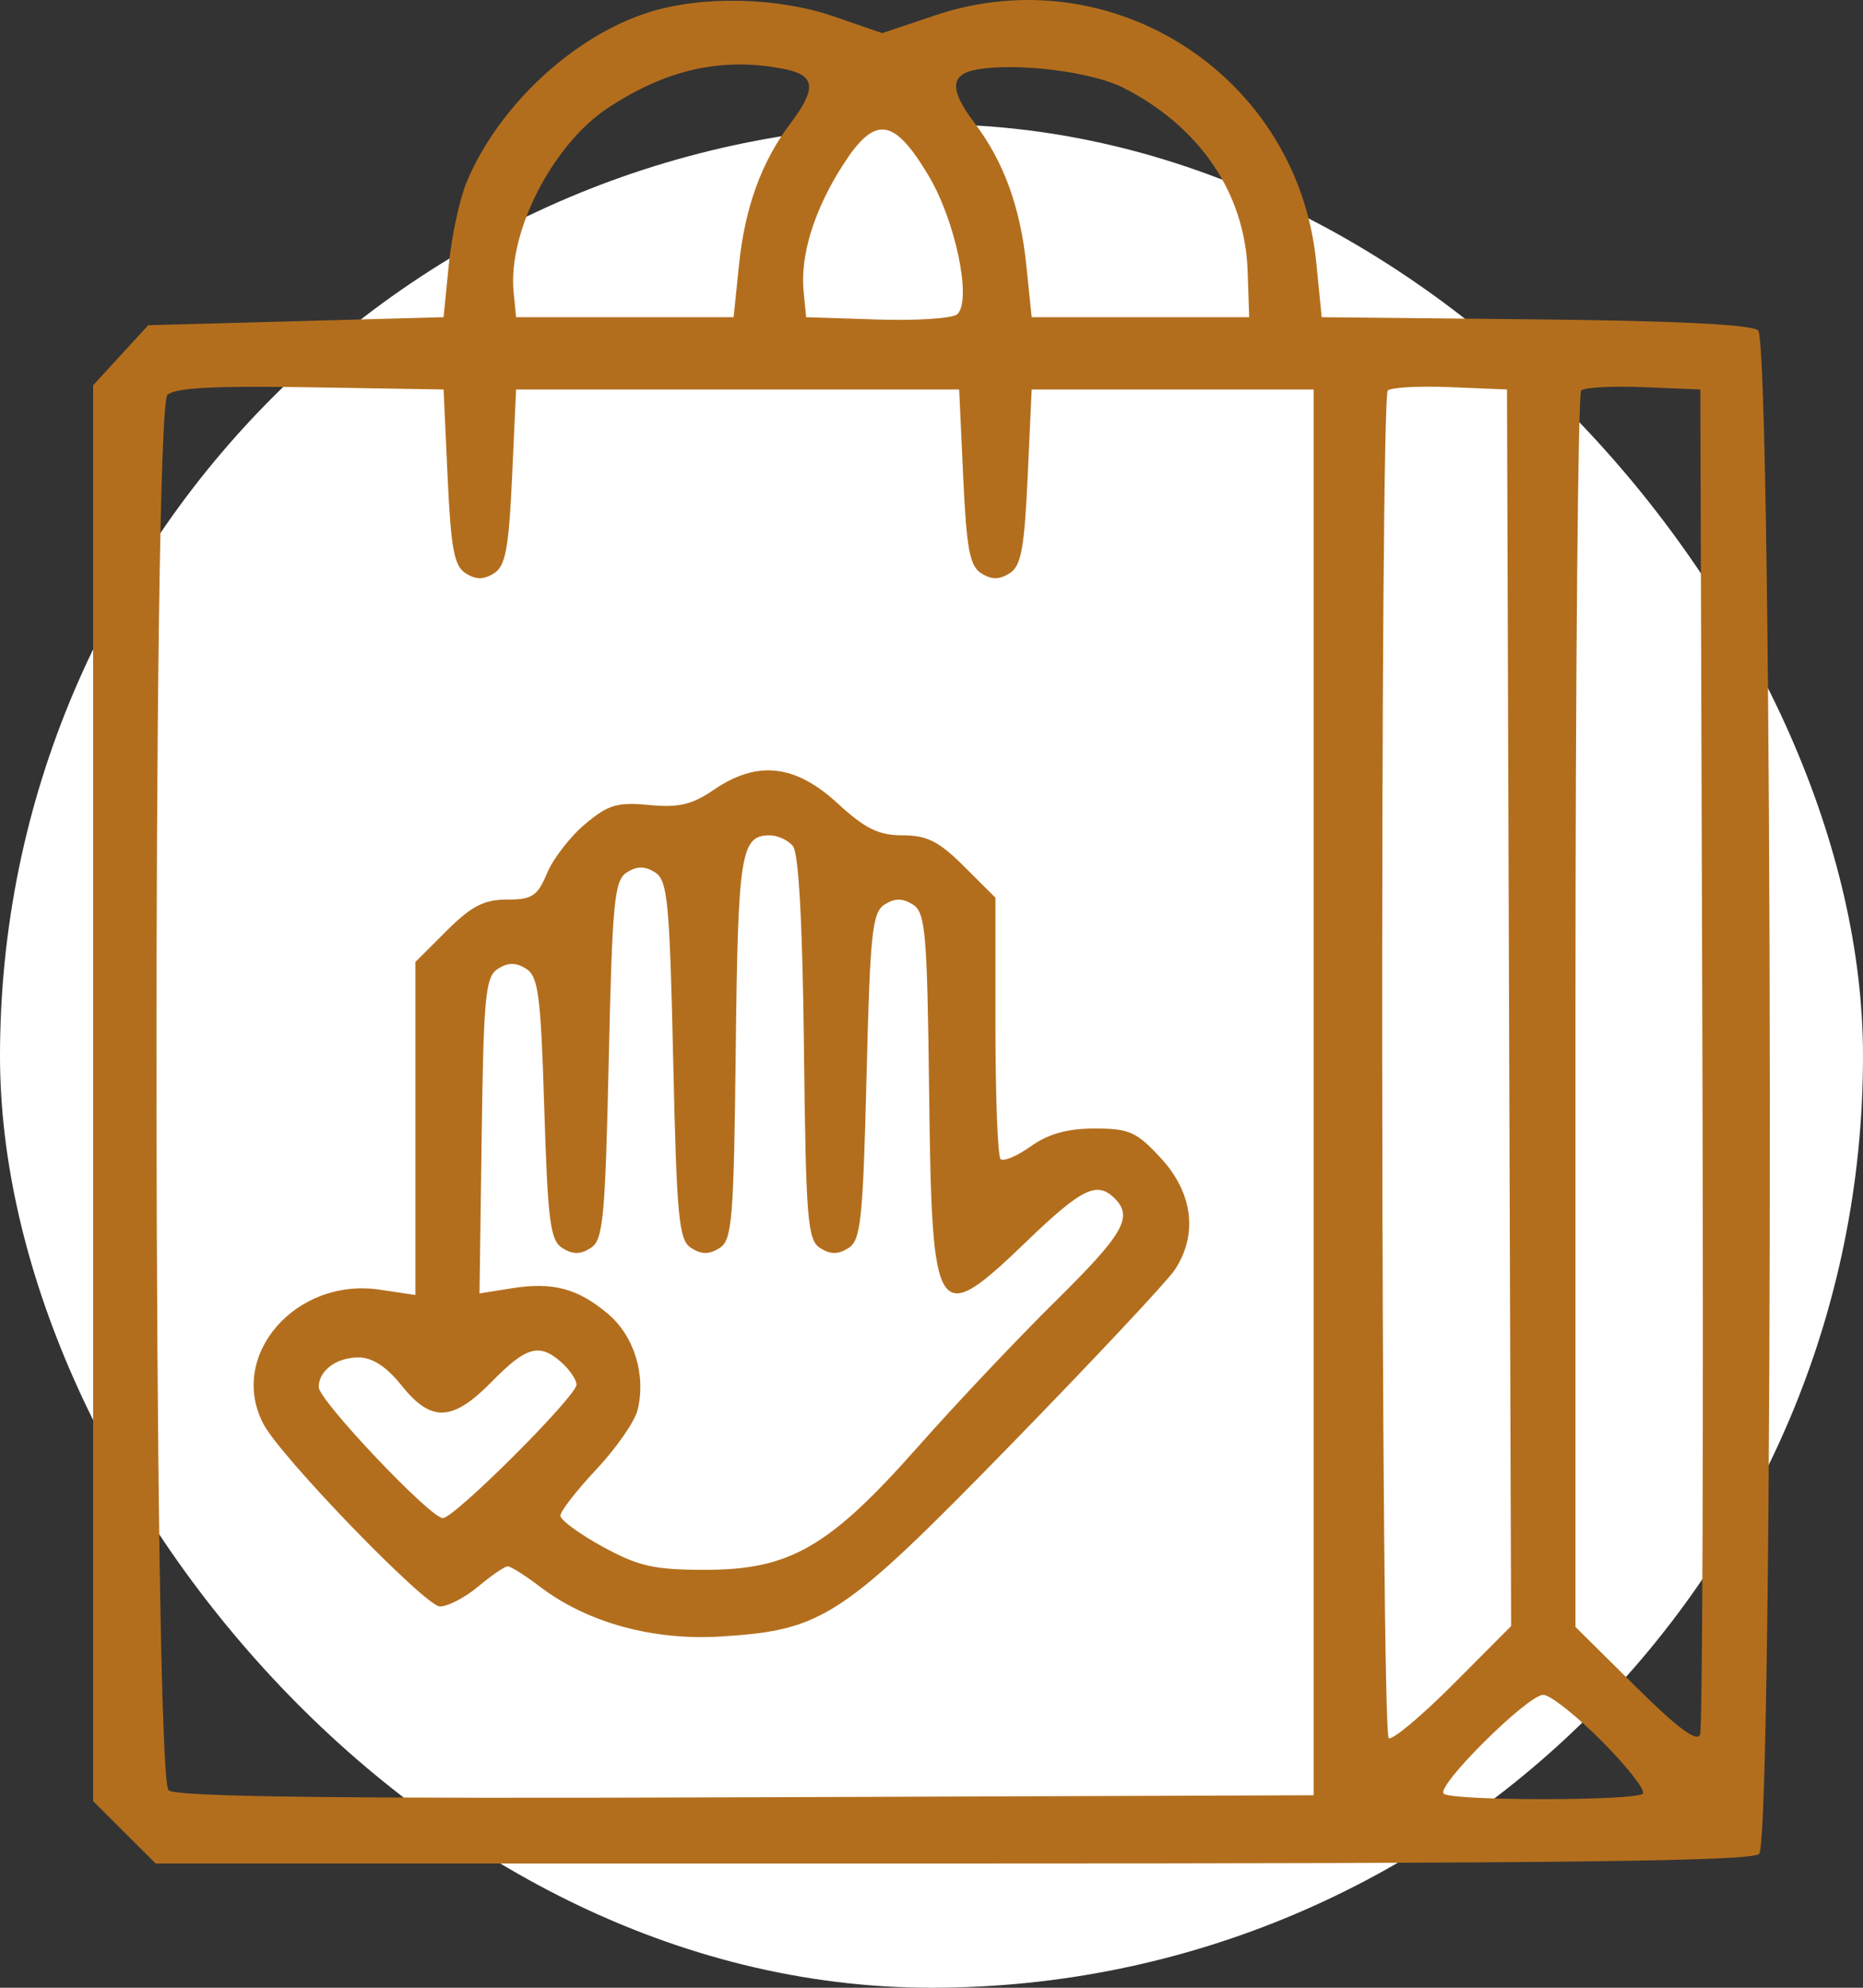
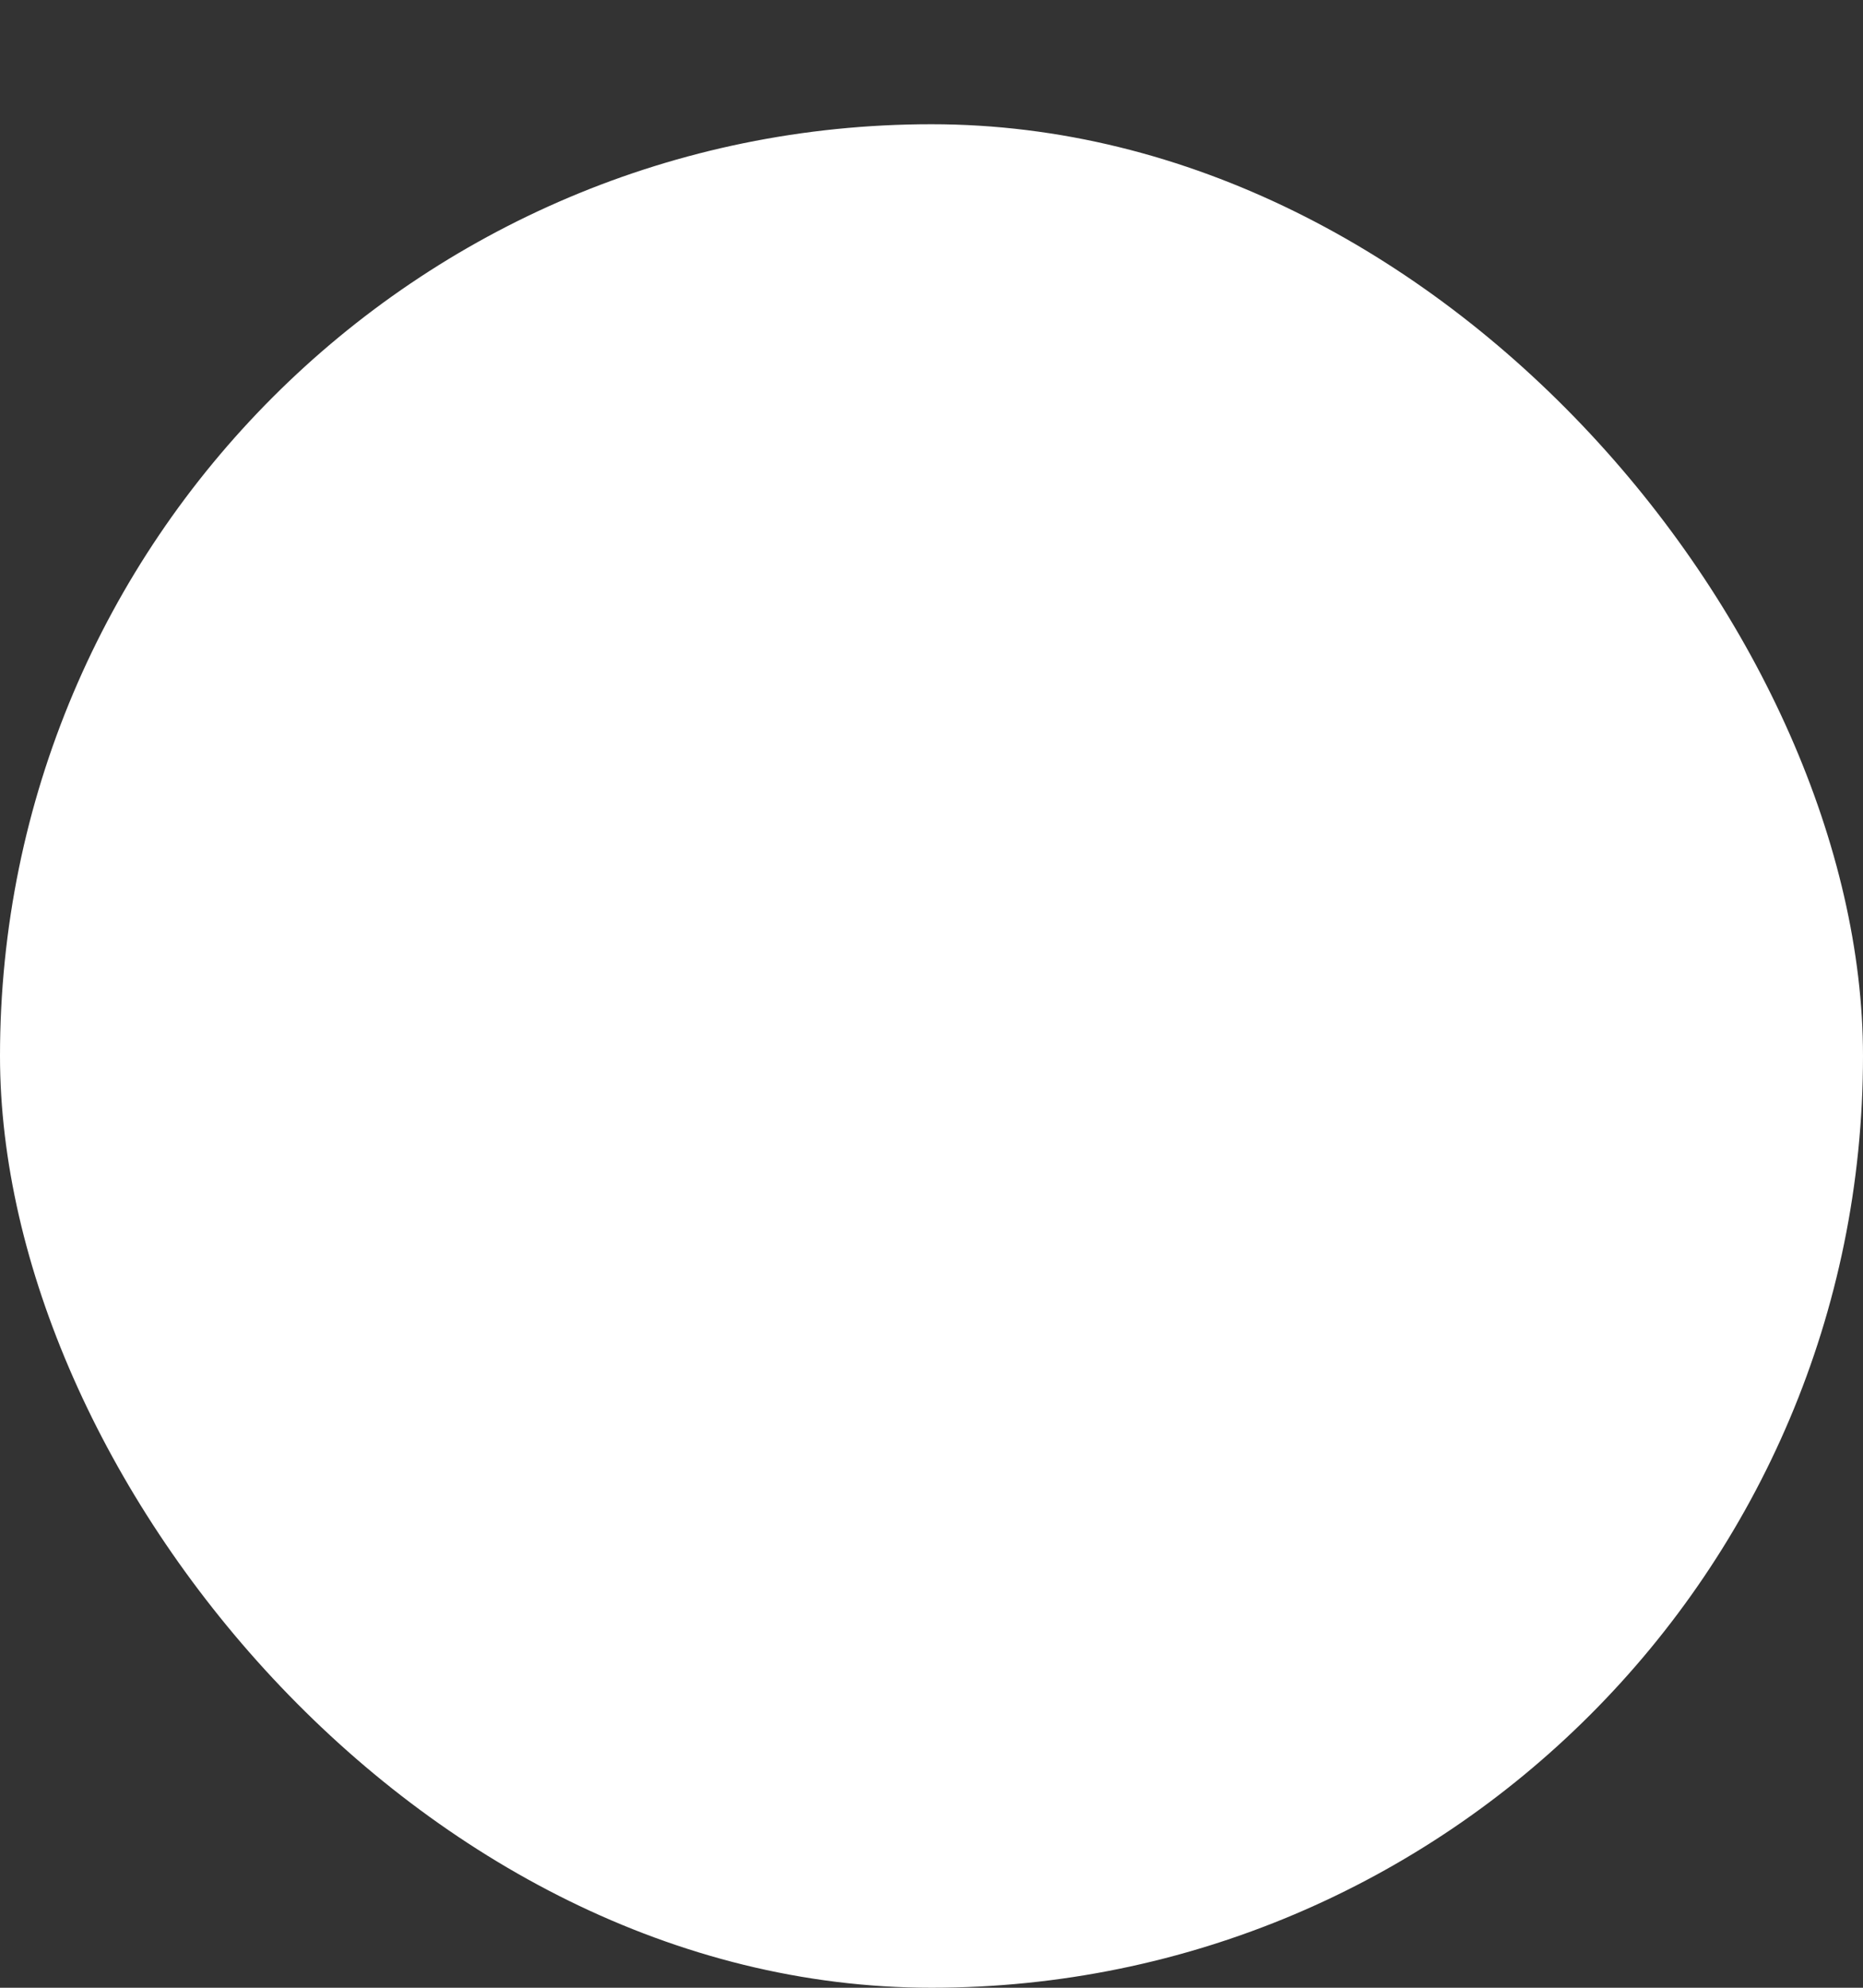
<svg xmlns="http://www.w3.org/2000/svg" width="60" height="64" viewBox="0 0 60 64" fill="none">
  <rect x="0" y="0" width="60" height="64" fill="#333333" stroke="none" />
  <rect y="4" width="60" height="60" rx="30" fill="white" />
-   <path fill-rule="evenodd" clip-rule="evenodd" d="M20.927 0.386C18.487 1.145 16.062 3.396 15.029 5.862C14.805 6.396 14.546 7.593 14.454 8.523L14.286 10.213L9.53 10.342L4.775 10.471L3.887 11.437L3 12.404V35.198V57.992L4.007 58.996L5.015 60H30.679C50.295 60 56.417 59.927 56.655 59.69C57.137 59.209 57.103 11.036 56.621 10.637C56.393 10.448 53.947 10.327 49.421 10.282L42.567 10.213L42.391 8.444C41.796 2.441 35.817 -1.426 30.104 0.498L28.413 1.067L26.862 0.532C25.067 -0.088 22.643 -0.147 20.927 0.386ZM25.281 2.227C26.257 2.422 26.303 2.854 25.468 3.958C24.527 5.202 23.992 6.668 23.8 8.532L23.627 10.213H20.124H16.621L16.541 9.391C16.354 7.465 17.801 4.648 19.579 3.475C21.481 2.22 23.275 1.827 25.281 2.227ZM36.179 2.826C38.64 4.077 40.096 6.222 40.181 8.721L40.232 10.213H36.729H33.226L33.053 8.532C32.861 6.668 32.326 5.202 31.385 3.958C30.568 2.879 30.594 2.387 31.475 2.236C32.781 2.012 35.166 2.311 36.179 2.826ZM29.902 5.65C30.771 7.102 31.303 9.647 30.835 10.114C30.697 10.251 29.544 10.329 28.273 10.288L25.962 10.213L25.882 9.391C25.768 8.224 26.212 6.781 27.128 5.342C28.172 3.7 28.775 3.767 29.902 5.65ZM14.416 15.358C14.522 17.67 14.627 18.227 15 18.461C15.33 18.668 15.578 18.668 15.908 18.461C16.28 18.227 16.385 17.67 16.492 15.358L16.621 12.54H23.756H30.891L31.021 15.358C31.127 17.67 31.232 18.227 31.605 18.461C31.935 18.668 32.183 18.668 32.513 18.461C32.886 18.227 32.99 17.67 33.097 15.358L33.226 12.54H37.767H42.307V35.171V57.802L24.045 57.868C10.769 57.916 5.685 57.855 5.429 57.642C4.934 57.234 4.899 13.207 5.393 12.716C5.624 12.486 6.882 12.418 9.998 12.47L14.286 12.54L14.416 15.358ZM48.601 32.448L48.667 52.355L46.804 54.225C45.779 55.253 44.844 56.036 44.727 55.963C44.467 55.803 44.436 12.832 44.696 12.573C44.797 12.473 45.702 12.424 46.707 12.465L48.534 12.54L48.601 32.448ZM54.828 34.007C54.865 45.814 54.831 55.641 54.753 55.845C54.653 56.106 54.034 55.646 52.675 54.3L50.74 52.383V32.57C50.74 21.672 50.822 12.674 50.923 12.573C51.024 12.473 51.928 12.424 52.934 12.465L54.761 12.54L54.828 34.007ZM22.987 25.43C22.284 25.91 21.858 26.01 20.907 25.919C19.882 25.821 19.587 25.909 18.845 26.532C18.368 26.931 17.817 27.642 17.62 28.111C17.31 28.852 17.14 28.964 16.328 28.964C15.588 28.964 15.183 29.173 14.385 29.968L13.378 30.972V36.334V41.696L12.232 41.524C9.518 41.119 7.324 43.658 8.488 45.857C9.054 46.925 13.7 51.724 14.169 51.724C14.426 51.724 14.983 51.433 15.407 51.077C15.831 50.721 16.256 50.431 16.352 50.431C16.448 50.431 16.915 50.726 17.39 51.087C18.919 52.25 21.034 52.829 23.237 52.69C26.52 52.483 27.126 52.08 32.565 46.504C35.212 43.79 37.581 41.264 37.83 40.892C38.585 39.761 38.423 38.417 37.398 37.301C36.607 36.441 36.372 36.335 35.257 36.335C34.379 36.335 33.764 36.506 33.197 36.909C32.753 37.225 32.315 37.409 32.224 37.319C32.133 37.228 32.059 35.297 32.059 33.029V28.903L31.052 27.899C30.239 27.089 29.856 26.895 29.07 26.895C28.294 26.895 27.866 26.684 26.969 25.86C25.606 24.607 24.384 24.475 22.987 25.43ZM25.536 27.239C25.723 27.463 25.847 29.728 25.892 33.741C25.955 39.28 26.007 39.928 26.416 40.185C26.747 40.393 26.993 40.393 27.324 40.185C27.724 39.934 27.793 39.283 27.908 34.654C28.022 30.024 28.091 29.374 28.491 29.122C28.822 28.914 29.069 28.915 29.399 29.122C29.806 29.378 29.861 30.009 29.924 35.178C30.013 42.595 30.139 42.784 33.078 39.956C34.842 38.258 35.332 38.02 35.899 38.585C36.502 39.186 36.189 39.729 33.987 41.901C32.765 43.107 30.775 45.213 29.566 46.58C26.71 49.809 25.441 50.544 22.718 50.544C21.063 50.544 20.57 50.433 19.41 49.8C18.661 49.39 18.048 48.94 18.048 48.8C18.048 48.659 18.569 47.989 19.205 47.311C19.842 46.633 20.438 45.777 20.531 45.408C20.815 44.28 20.426 43.011 19.576 42.299C18.598 41.478 17.803 41.269 16.474 41.48L15.443 41.645L15.513 36.561C15.576 32.046 15.634 31.445 16.038 31.191C16.368 30.984 16.615 30.984 16.946 31.191C17.338 31.438 17.417 32.045 17.529 35.688C17.642 39.332 17.72 39.939 18.113 40.185C18.444 40.393 18.691 40.393 19.021 40.185C19.425 39.932 19.49 39.259 19.605 34.136C19.72 29.014 19.785 28.341 20.189 28.088C20.52 27.88 20.766 27.88 21.097 28.088C21.5 28.341 21.566 29.014 21.681 34.136C21.796 39.259 21.861 39.932 22.265 40.185C22.595 40.393 22.842 40.393 23.173 40.185C23.581 39.928 23.634 39.28 23.696 33.741C23.767 27.457 23.858 26.895 24.794 26.895C25.044 26.895 25.378 27.05 25.536 27.239ZM18.093 43.875C18.354 44.111 18.567 44.428 18.567 44.581C18.567 44.955 14.636 48.879 14.261 48.879C13.859 48.879 10.265 45.086 10.265 44.662C10.265 44.128 10.832 43.706 11.549 43.706C11.994 43.706 12.448 44.002 12.935 44.611C13.891 45.806 14.576 45.775 15.843 44.482C16.956 43.346 17.379 43.232 18.093 43.875ZM51.598 56.07C52.418 56.896 53.008 57.653 52.909 57.751C52.674 57.986 46.73 57.986 46.495 57.751C46.245 57.503 49.202 54.569 49.702 54.569C49.925 54.569 50.778 55.245 51.598 56.07Z" fill="#B36E1D" />
</svg>